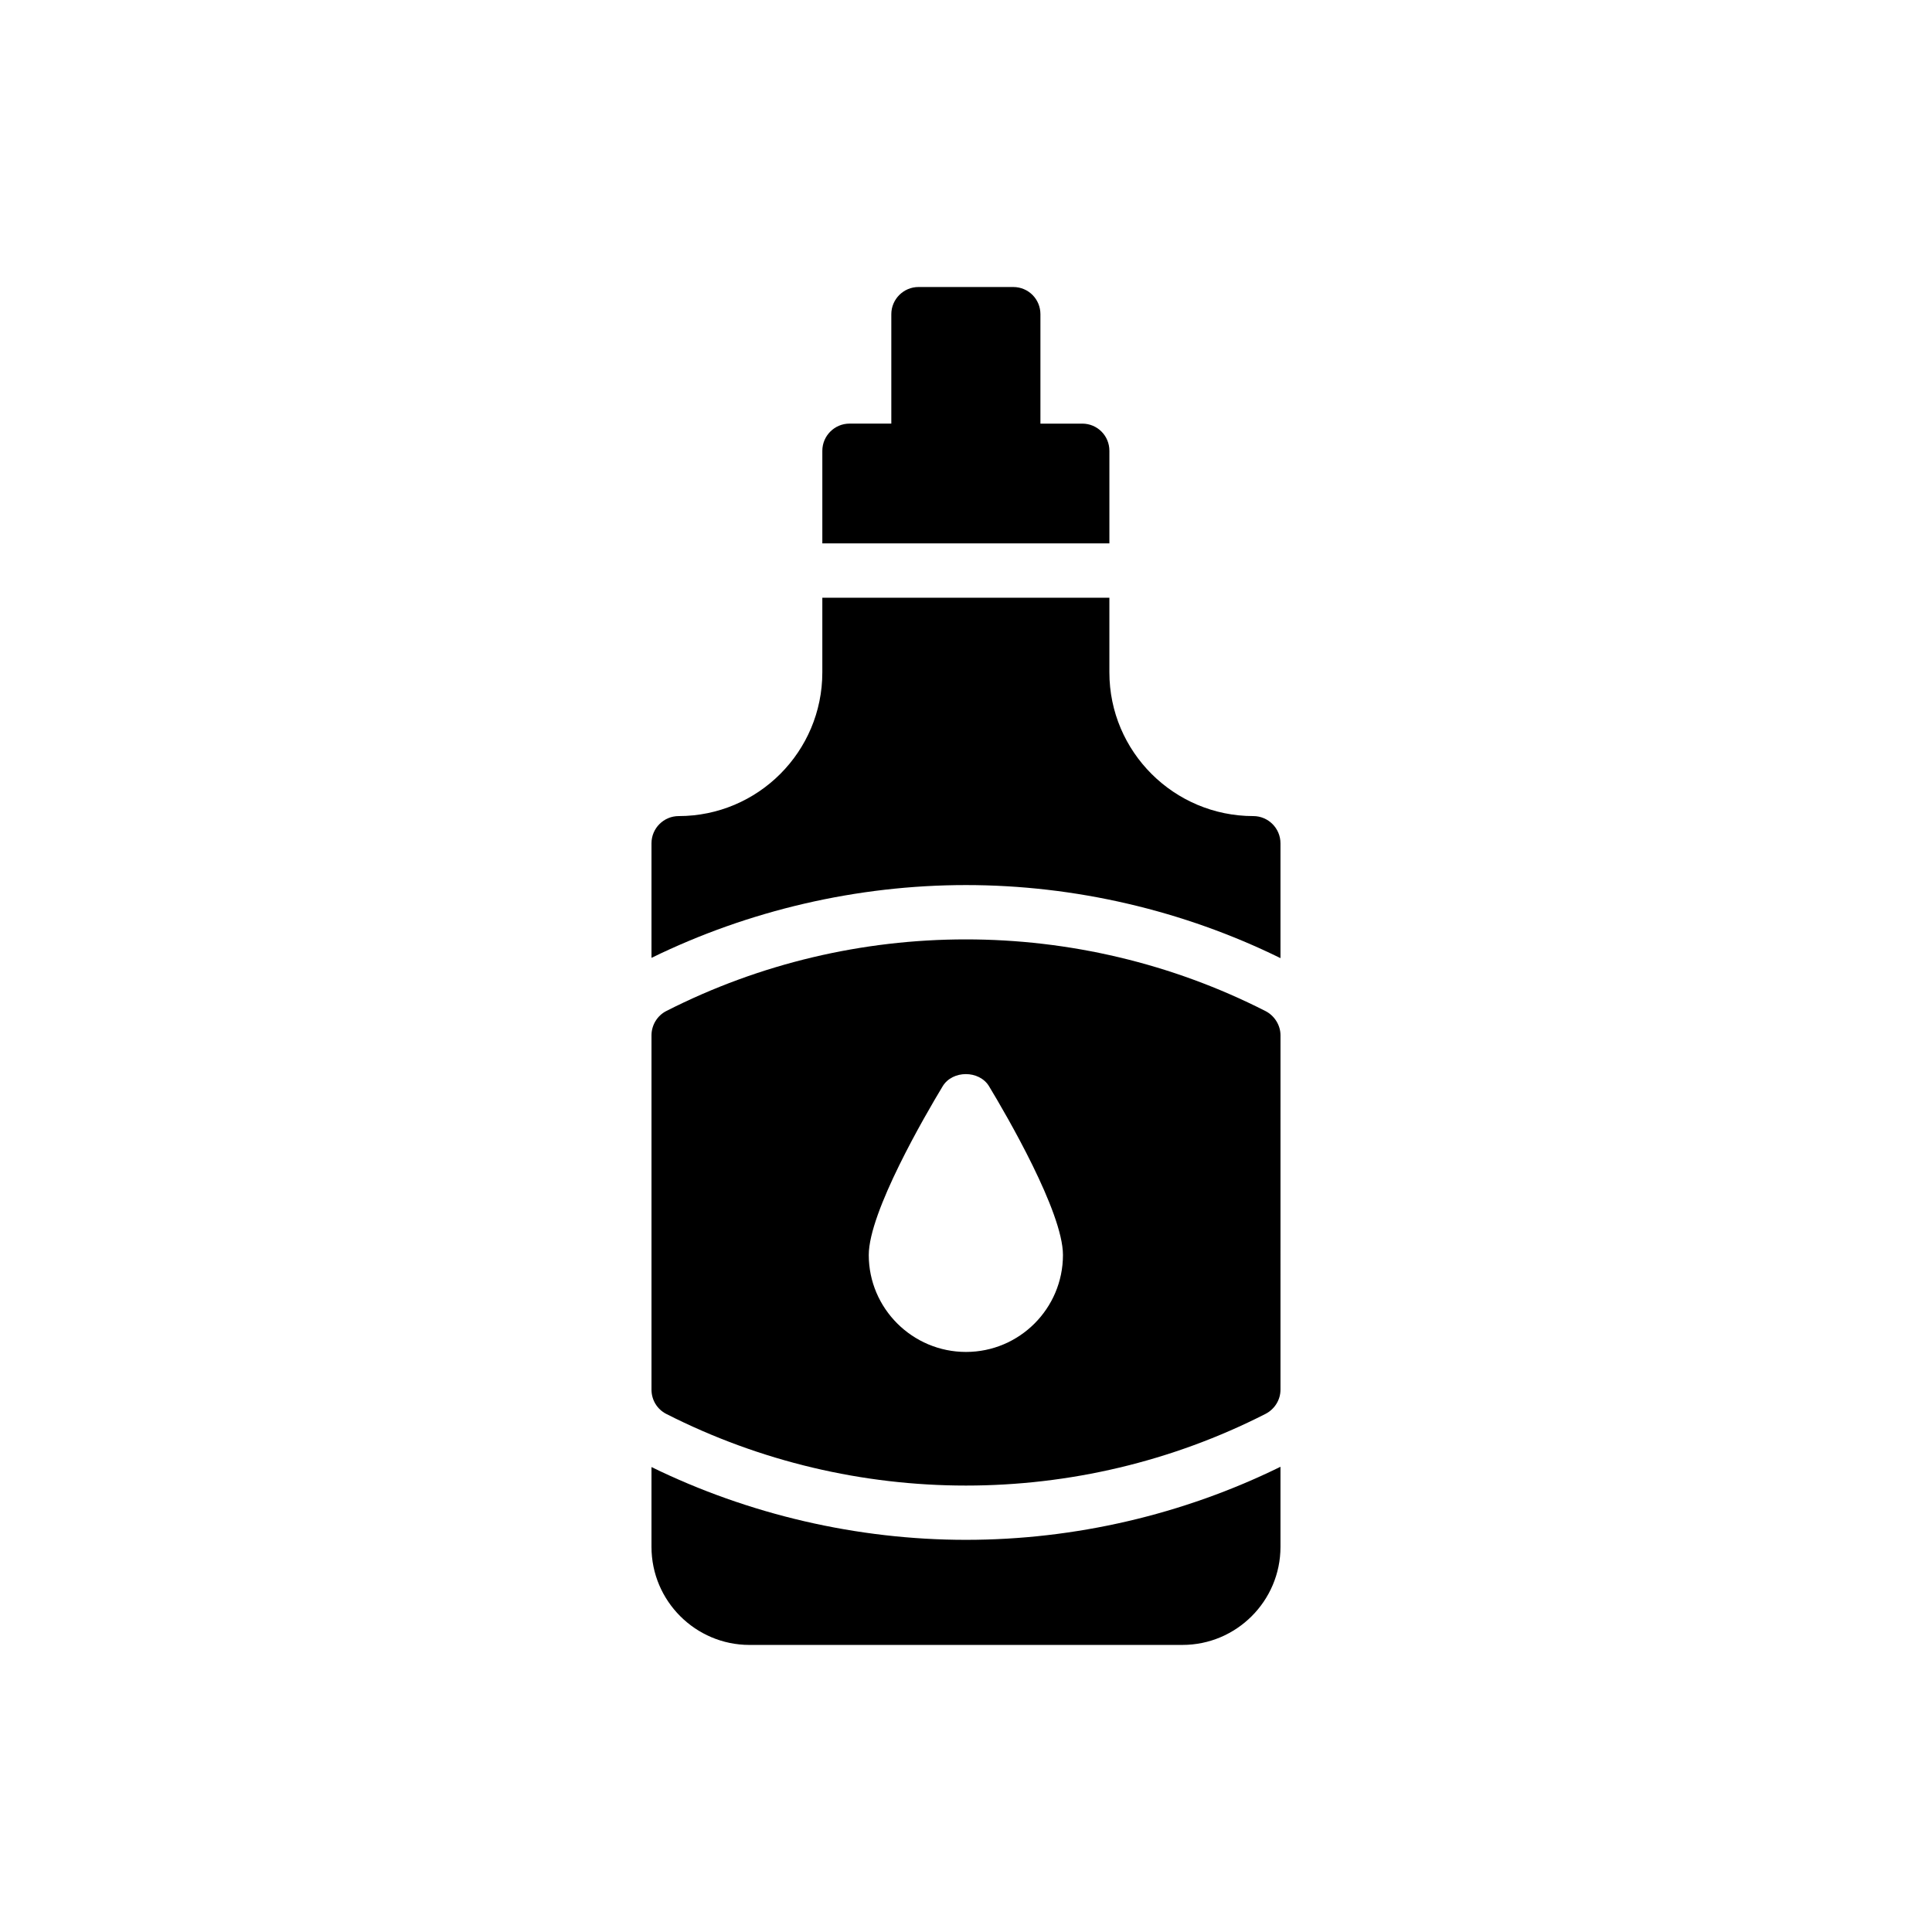
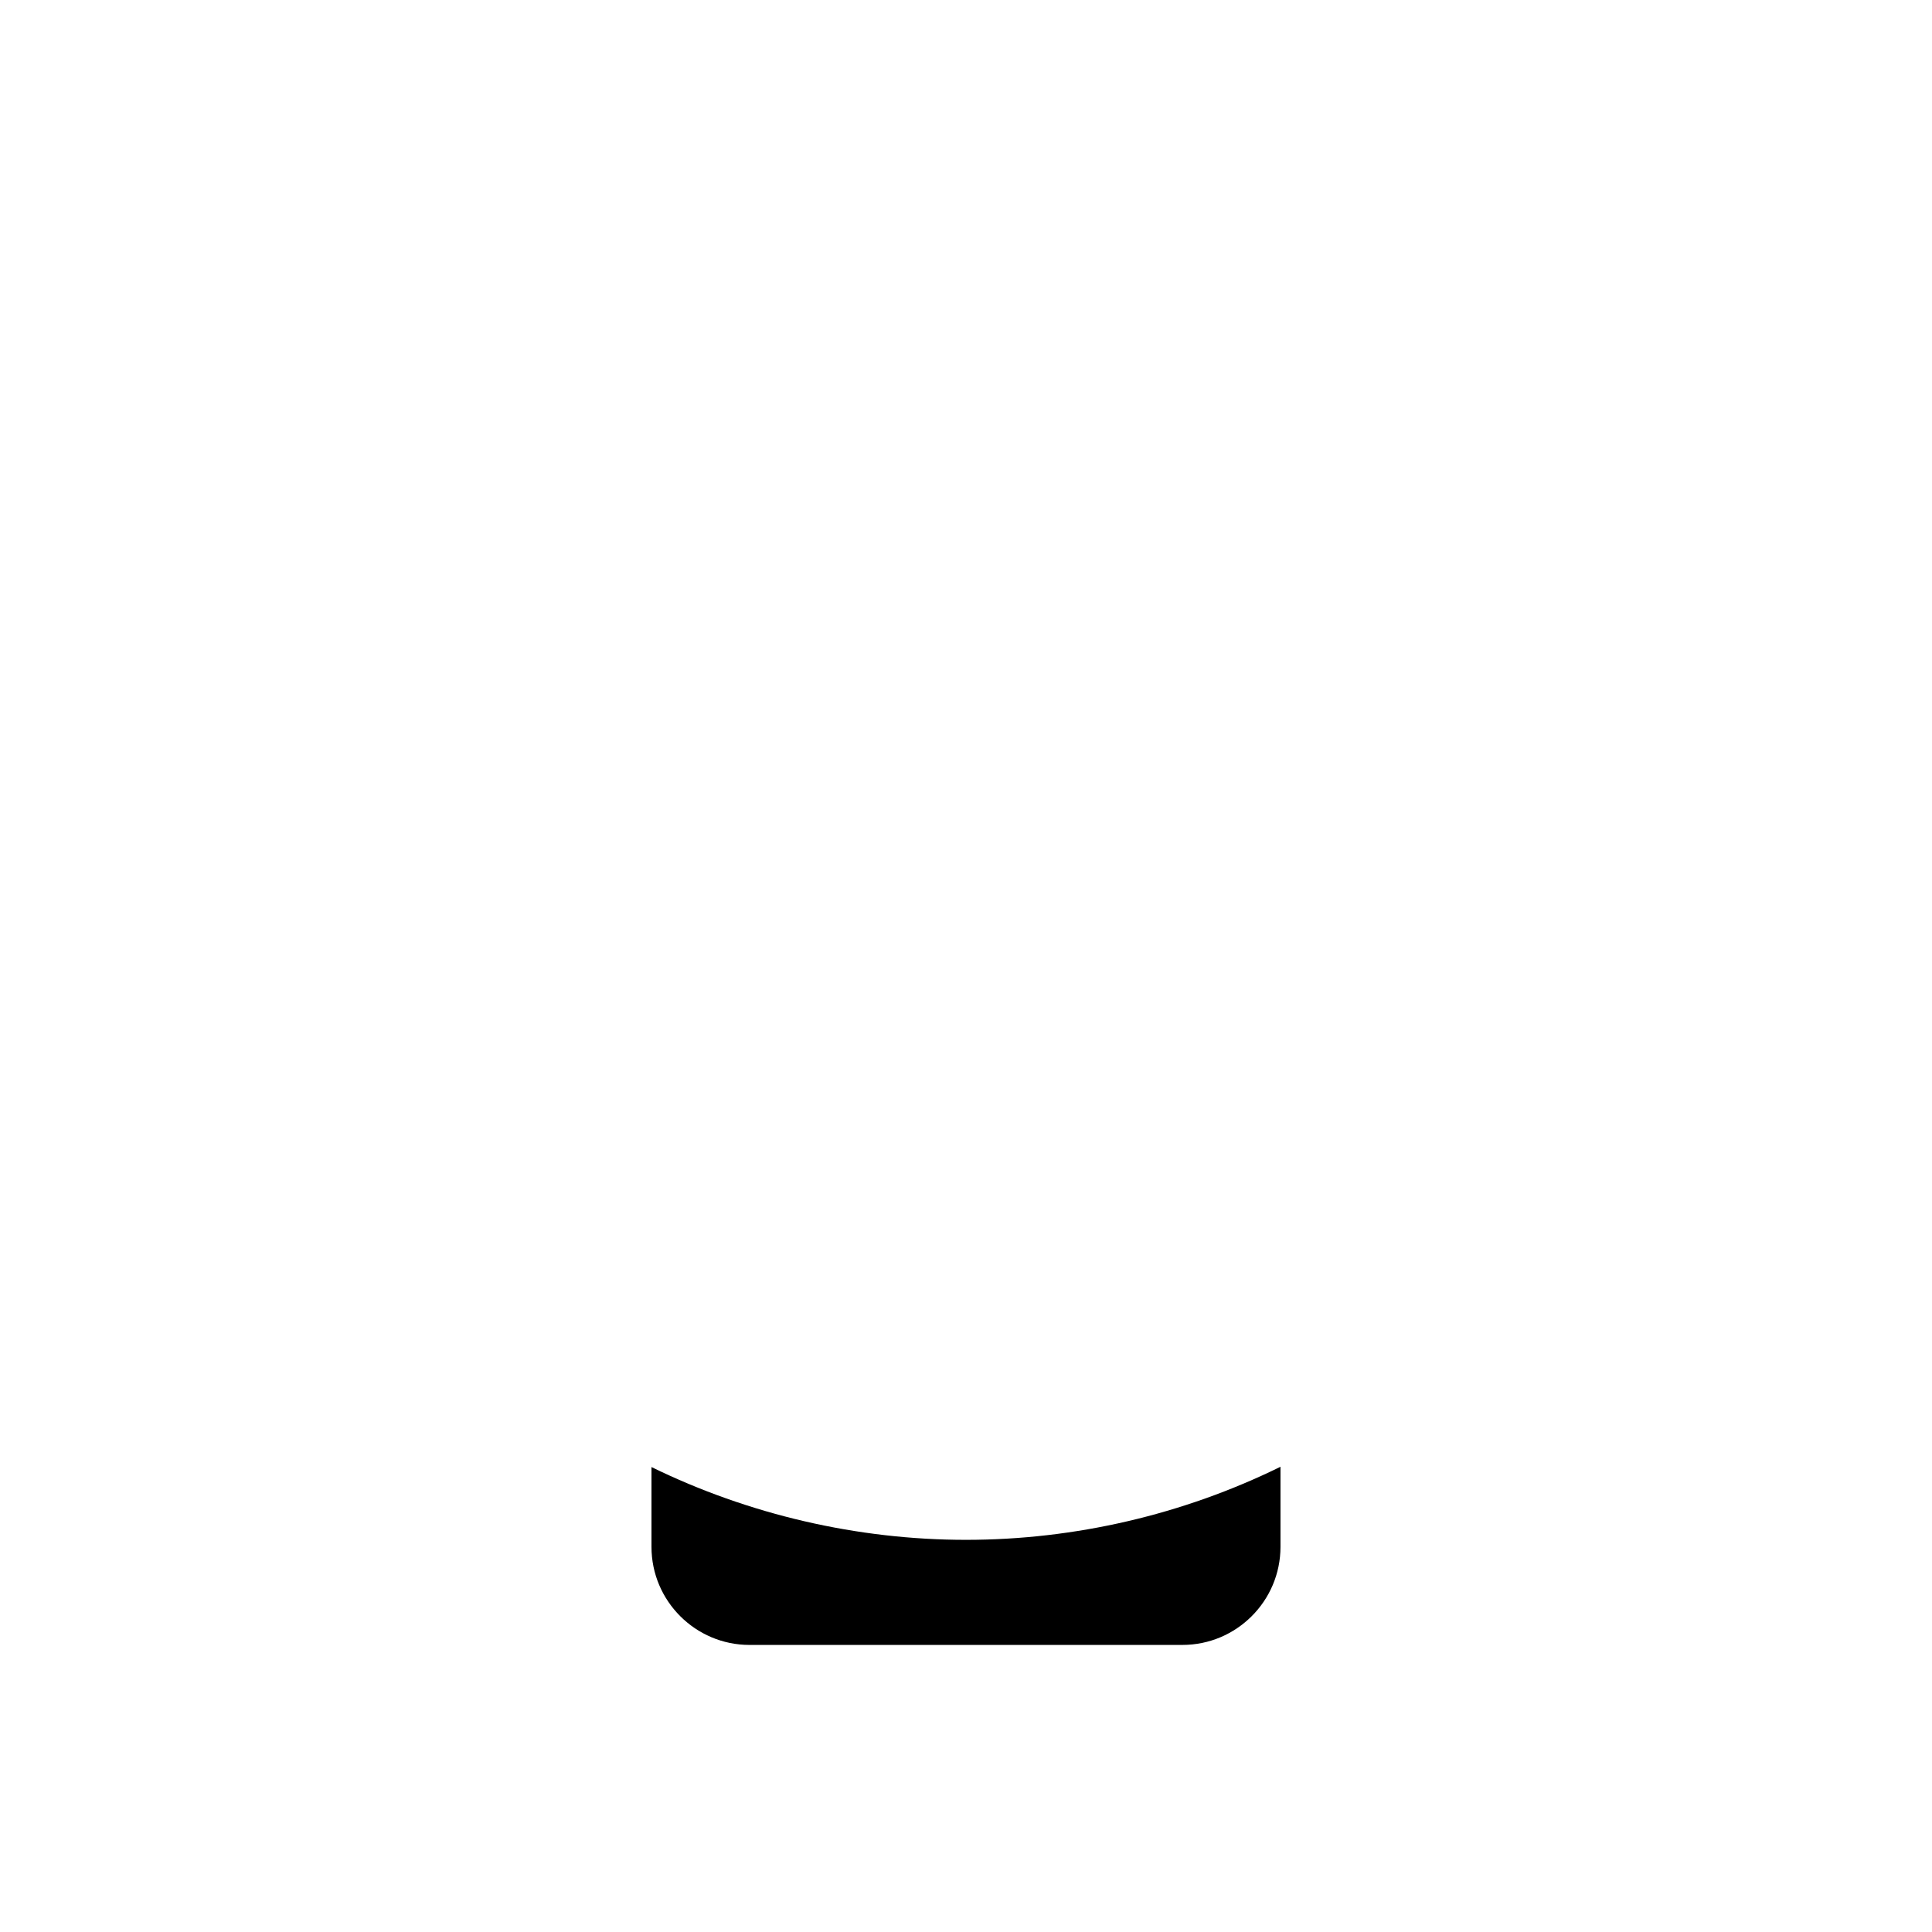
<svg xmlns="http://www.w3.org/2000/svg" fill="#000000" width="800px" height="800px" version="1.1" viewBox="144 144 512 512">
  <g>
-     <path d="m438 263.46v24.543h-76.074v-24.543c0-3.957 3.238-7.199 7.199-7.199h11.082v-29c0-3.957 3.238-7.199 7.199-7.199h25.117c4.031 0 7.199 3.238 7.199 7.199v29.004h11.082c4.027 0 7.195 3.238 7.195 7.195z" />
-     <path d="m483.34 367.47v30.445c-25.766-12.672-54.555-19.363-83.344-19.363-28.859 0-57.578 6.695-83.344 19.289v-30.371c0-3.957 3.238-7.199 7.199-7.199 21.016 0 38.074-17.059 38.074-38.074v-19.793h76.074v19.793c0 21.016 17.129 38.074 38.145 38.074 3.957 0 7.195 3.238 7.195 7.199z" />
    <path d="m483.34 532.71v21.23c0 14.324-11.66 25.98-25.98 25.98l-114.73 0.004c-14.324 0-25.98-11.66-25.98-25.98v-21.16c25.766 12.594 54.555 19.289 83.344 19.289 28.859 0 57.578-6.695 83.344-19.363z" />
-     <path d="m479.38 411.95c-49.734-25.336-109.11-25.336-158.84 0-2.375 1.223-3.887 3.742-3.887 6.406v93.926c0 2.734 1.512 5.184 3.887 6.406 24.902 12.668 52.18 19 79.457 19s54.555-6.332 79.387-19c2.375-1.223 3.957-3.672 3.957-6.406l0.004-93.926c0-2.664-1.586-5.184-3.961-6.406zm-79.383 90.328c-14.18 0-25.766-11.516-25.766-25.695 0-11.371 14.969-37.066 19.578-44.695 2.59-4.32 9.715-4.32 12.309 0 4.606 7.629 19.578 33.324 19.578 44.695-0.008 14.18-11.523 25.695-25.699 25.695z" />
  </g>
</svg>